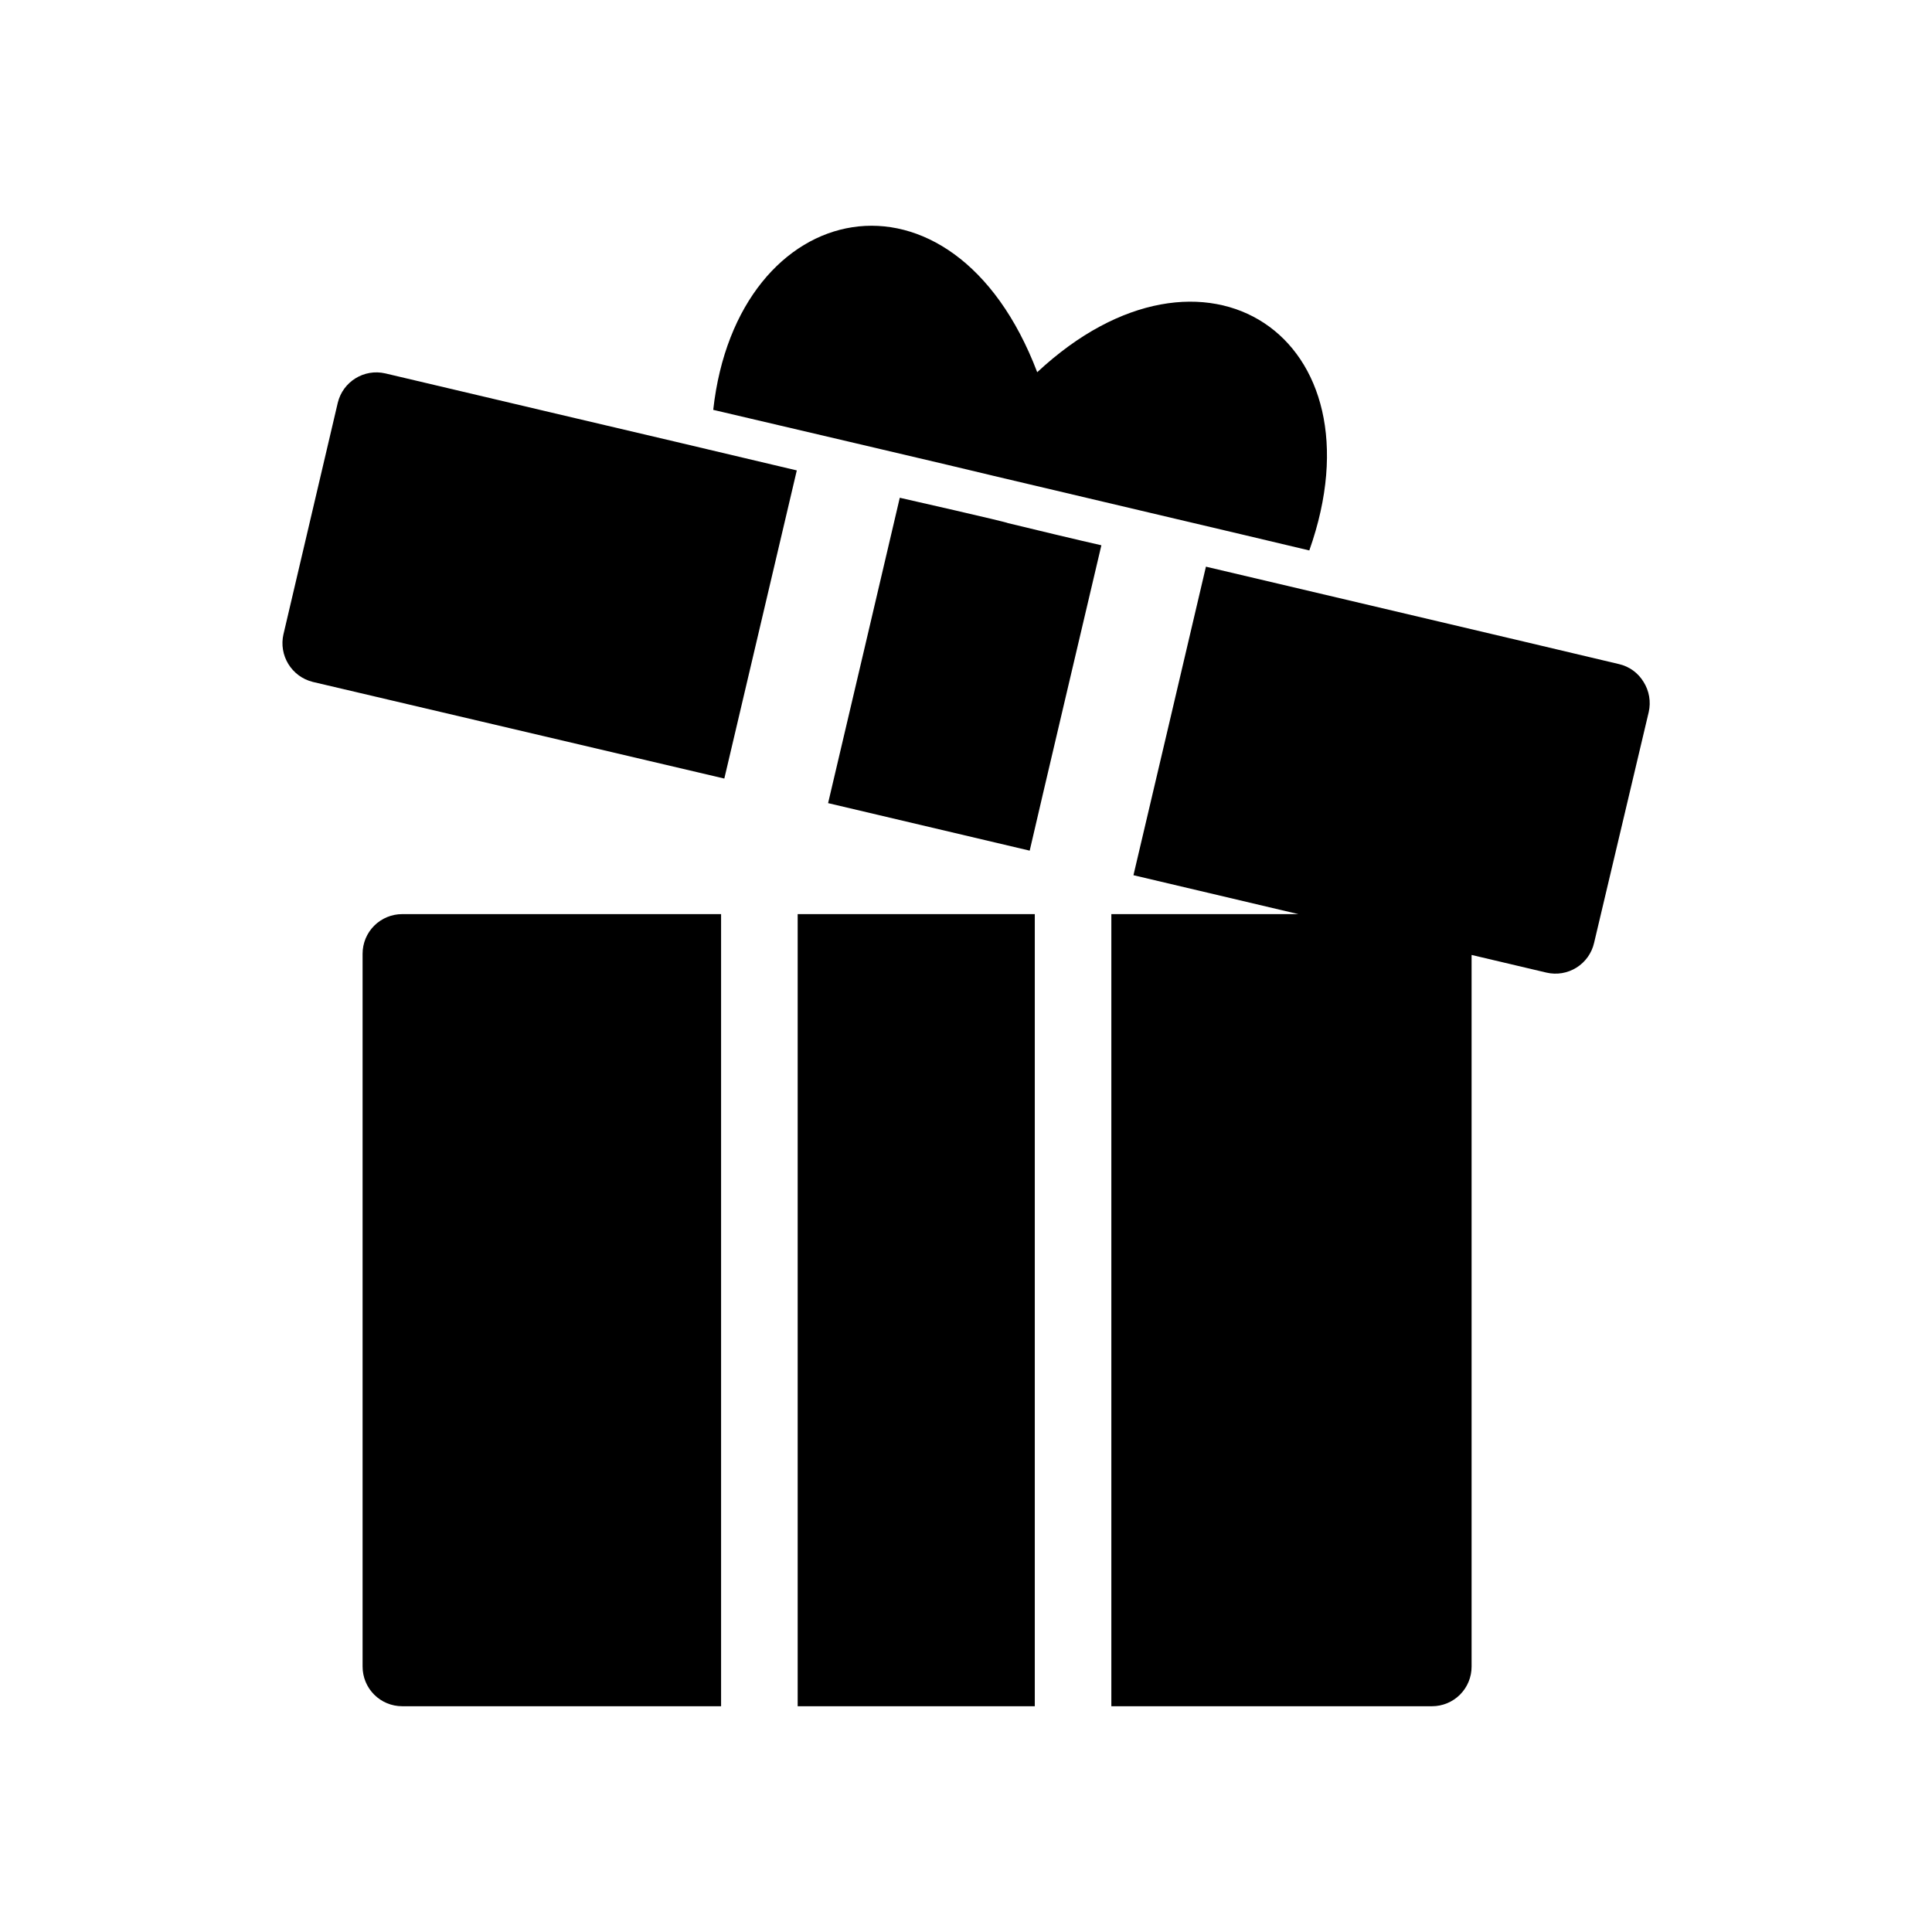
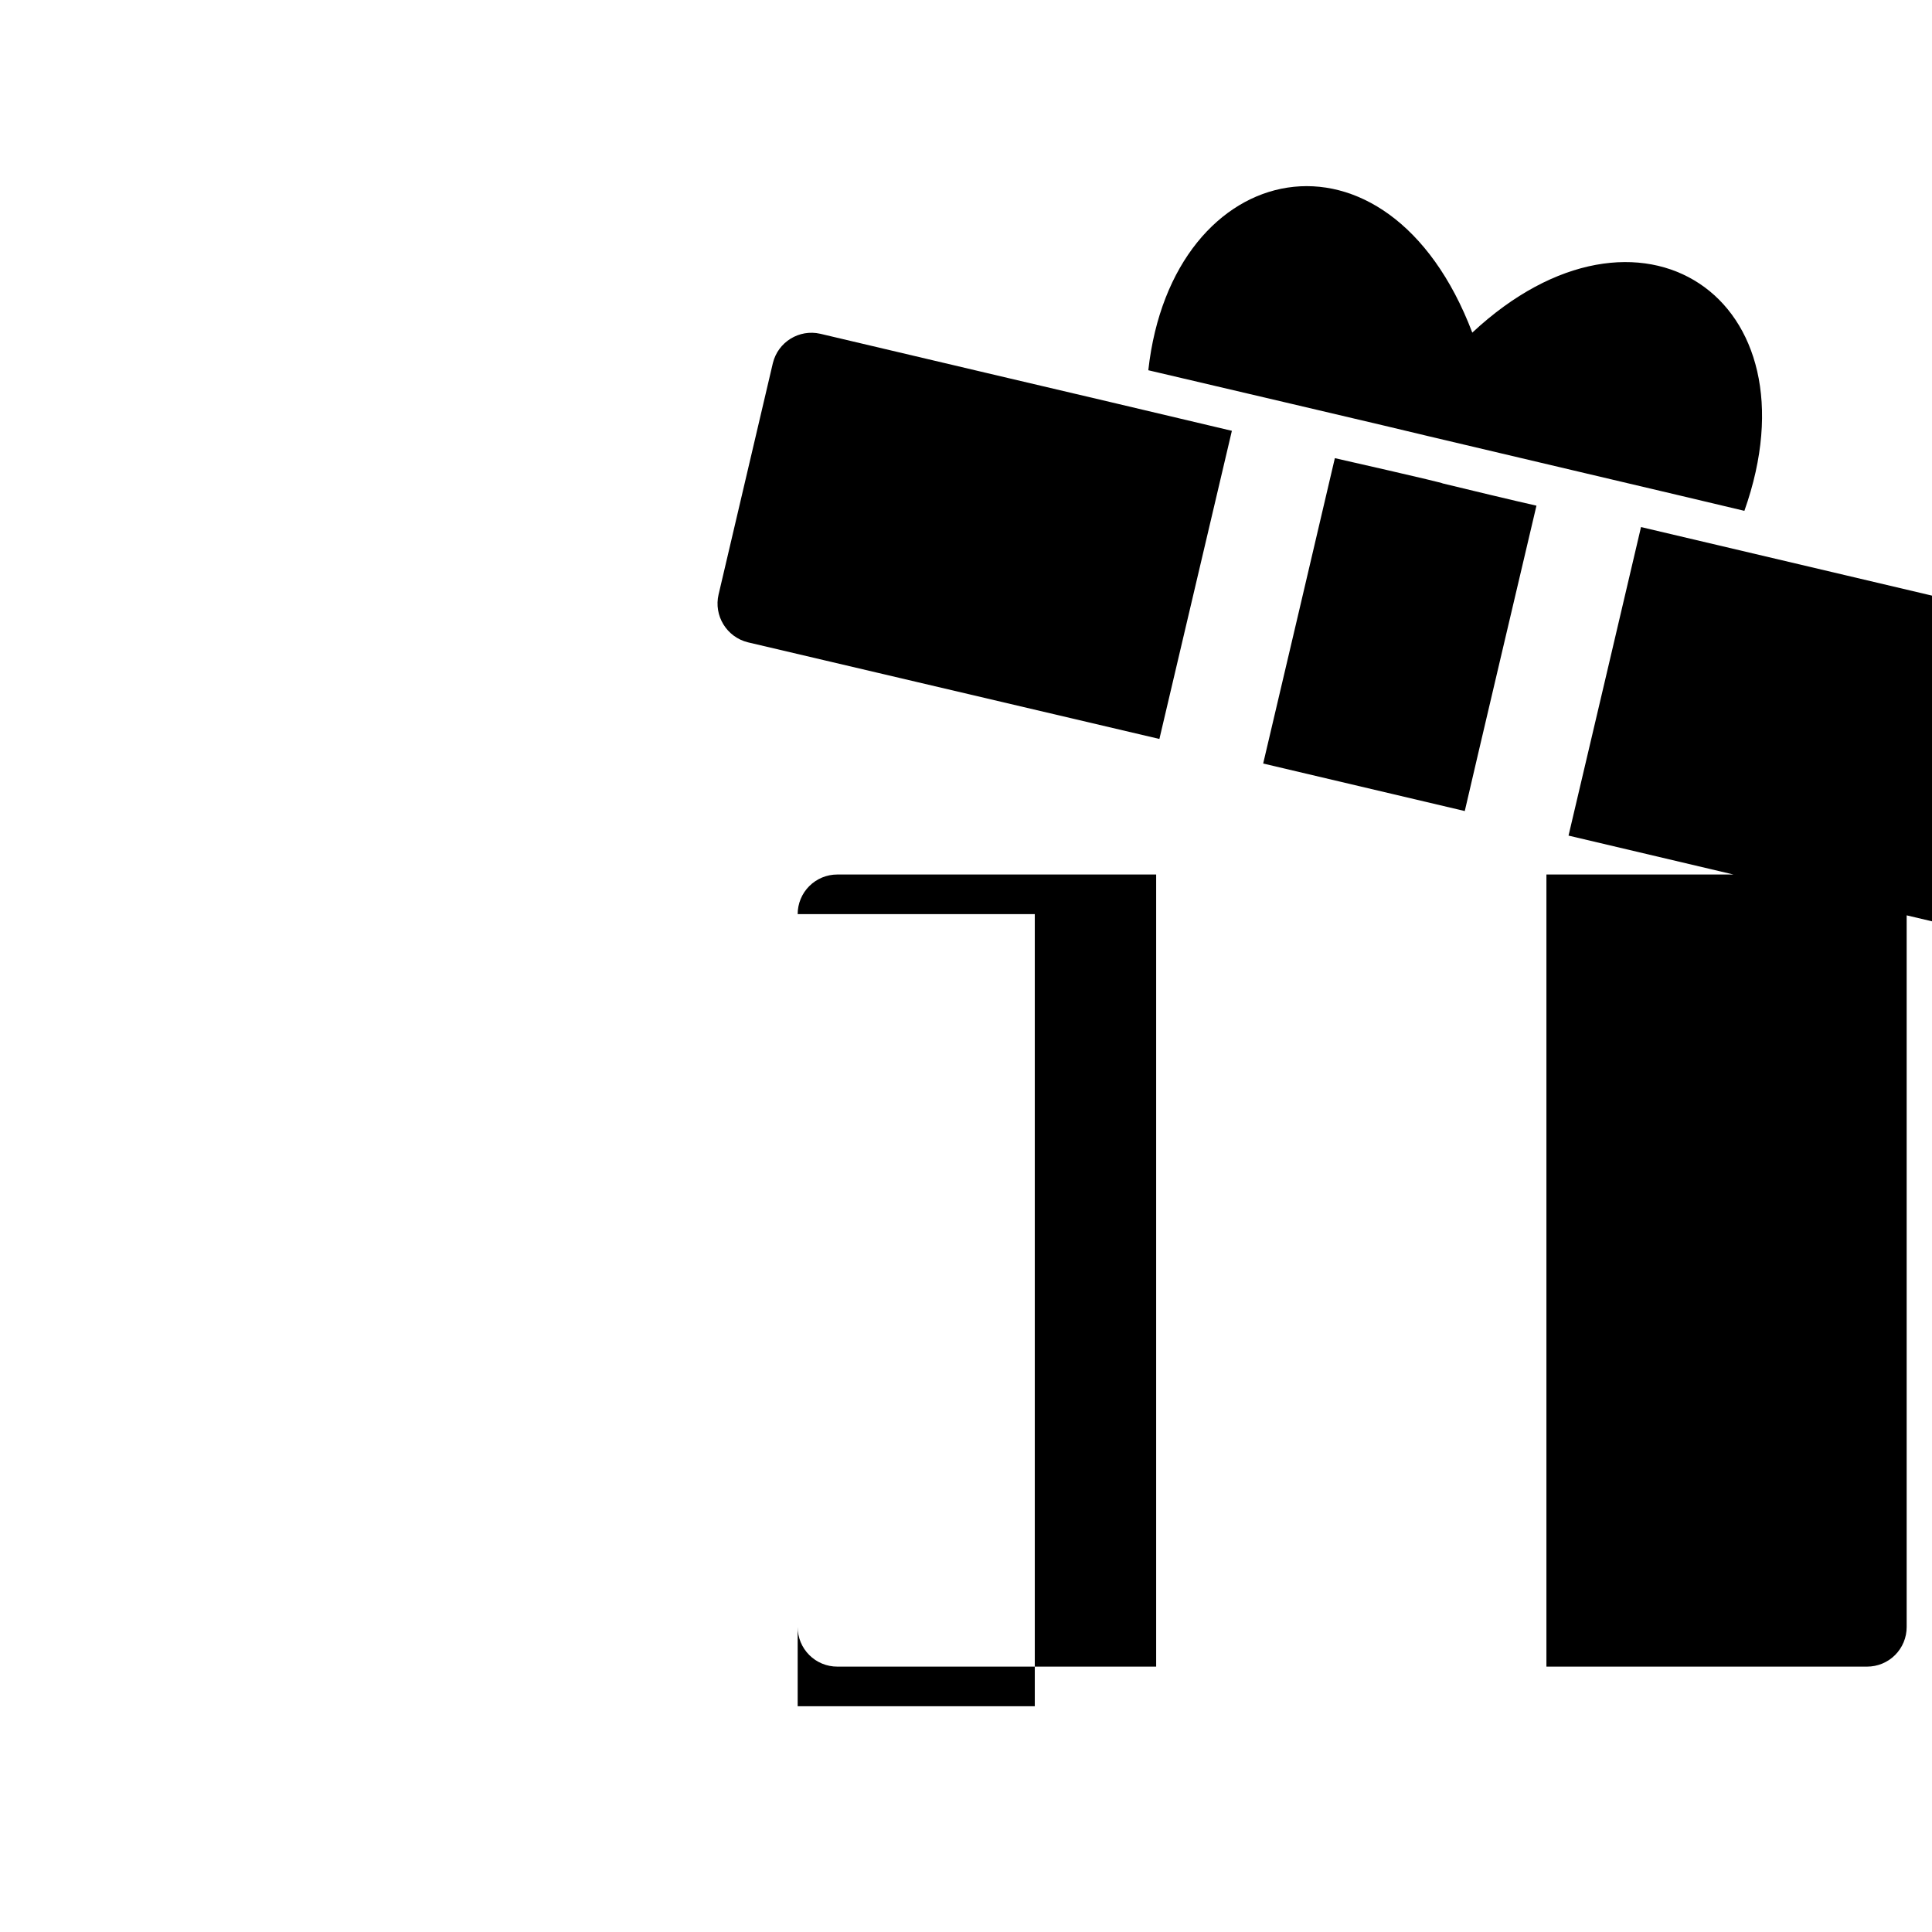
<svg xmlns="http://www.w3.org/2000/svg" fill="#000000" width="800px" height="800px" version="1.1" viewBox="144 144 512 512">
-   <path d="m355.39 386.25h62.84v209.92l-62.84-0.004zm-115.3 10.496v188.93-0.004c0 2.785 1.105 5.457 3.074 7.426s4.637 3.074 7.422 3.07h84.508v-209.92l-84.508 0.004c-2.785 0-5.453 1.105-7.422 3.074-1.969 1.965-3.074 4.637-3.074 7.422zm50.102-143.4-44.082-10.391c-5.617-1.297-11.23 2.168-12.594 7.766l-14.379 61.297h-0.004c-1.324 5.648 2.137 11.309 7.769 12.699l109.05 25.609c4.637-19.645 14.535-61.758 19.207-81.66-14.273-3.41-50.277-11.875-64.973-15.32zm120.91 29.285c0.105-0.211-28.652-6.719-28.652-6.719-2.945 12.562-16.309 69.629-18.996 80.926l53.426 12.594c2.481-10.816 16.164-68.871 18.996-80.926-5.84-1.312-18.855-4.438-24.773-5.879zm168.46 42.09v-0.004c-1.438-2.391-3.785-4.098-6.508-4.723-28.18-6.699-81.812-19.285-109.47-25.82-4.676 19.957-14.566 62.102-19.207 81.766l43.723 10.312h-49.582v209.92h84.973v-0.004c2.785 0.004 5.457-1.102 7.426-3.07s3.074-4.641 3.07-7.426v-188.6l19.863 4.684c2.715 0.629 5.57 0.152 7.93-1.324 2.363-1.477 4.043-3.832 4.668-6.547l14.484-61.191c0.617-2.738 0.125-5.606-1.367-7.981zm-172.55-54.684c12.684 3.027 70.207 16.531 83.969 19.836 20.012-56.496-27.902-88.457-72.109-47.23-22.391-58.859-79.543-46.949-85.859 9.973 4.926 1.16 71.73 16.797 74 17.418z" />
+   <path d="m355.39 386.25h62.84v209.92l-62.84-0.004zv188.93-0.004c0 2.785 1.105 5.457 3.074 7.426s4.637 3.074 7.422 3.07h84.508v-209.92l-84.508 0.004c-2.785 0-5.453 1.105-7.422 3.074-1.969 1.965-3.074 4.637-3.074 7.422zm50.102-143.4-44.082-10.391c-5.617-1.297-11.23 2.168-12.594 7.766l-14.379 61.297h-0.004c-1.324 5.648 2.137 11.309 7.769 12.699l109.05 25.609c4.637-19.645 14.535-61.758 19.207-81.66-14.273-3.41-50.277-11.875-64.973-15.32zm120.91 29.285c0.105-0.211-28.652-6.719-28.652-6.719-2.945 12.562-16.309 69.629-18.996 80.926l53.426 12.594c2.481-10.816 16.164-68.871 18.996-80.926-5.84-1.312-18.855-4.438-24.773-5.879zm168.46 42.09v-0.004c-1.438-2.391-3.785-4.098-6.508-4.723-28.18-6.699-81.812-19.285-109.47-25.82-4.676 19.957-14.566 62.102-19.207 81.766l43.723 10.312h-49.582v209.92h84.973v-0.004c2.785 0.004 5.457-1.102 7.426-3.07s3.074-4.641 3.07-7.426v-188.6l19.863 4.684c2.715 0.629 5.57 0.152 7.93-1.324 2.363-1.477 4.043-3.832 4.668-6.547l14.484-61.191c0.617-2.738 0.125-5.606-1.367-7.981zm-172.55-54.684c12.684 3.027 70.207 16.531 83.969 19.836 20.012-56.496-27.902-88.457-72.109-47.23-22.391-58.859-79.543-46.949-85.859 9.973 4.926 1.16 71.73 16.797 74 17.418z" />
</svg>